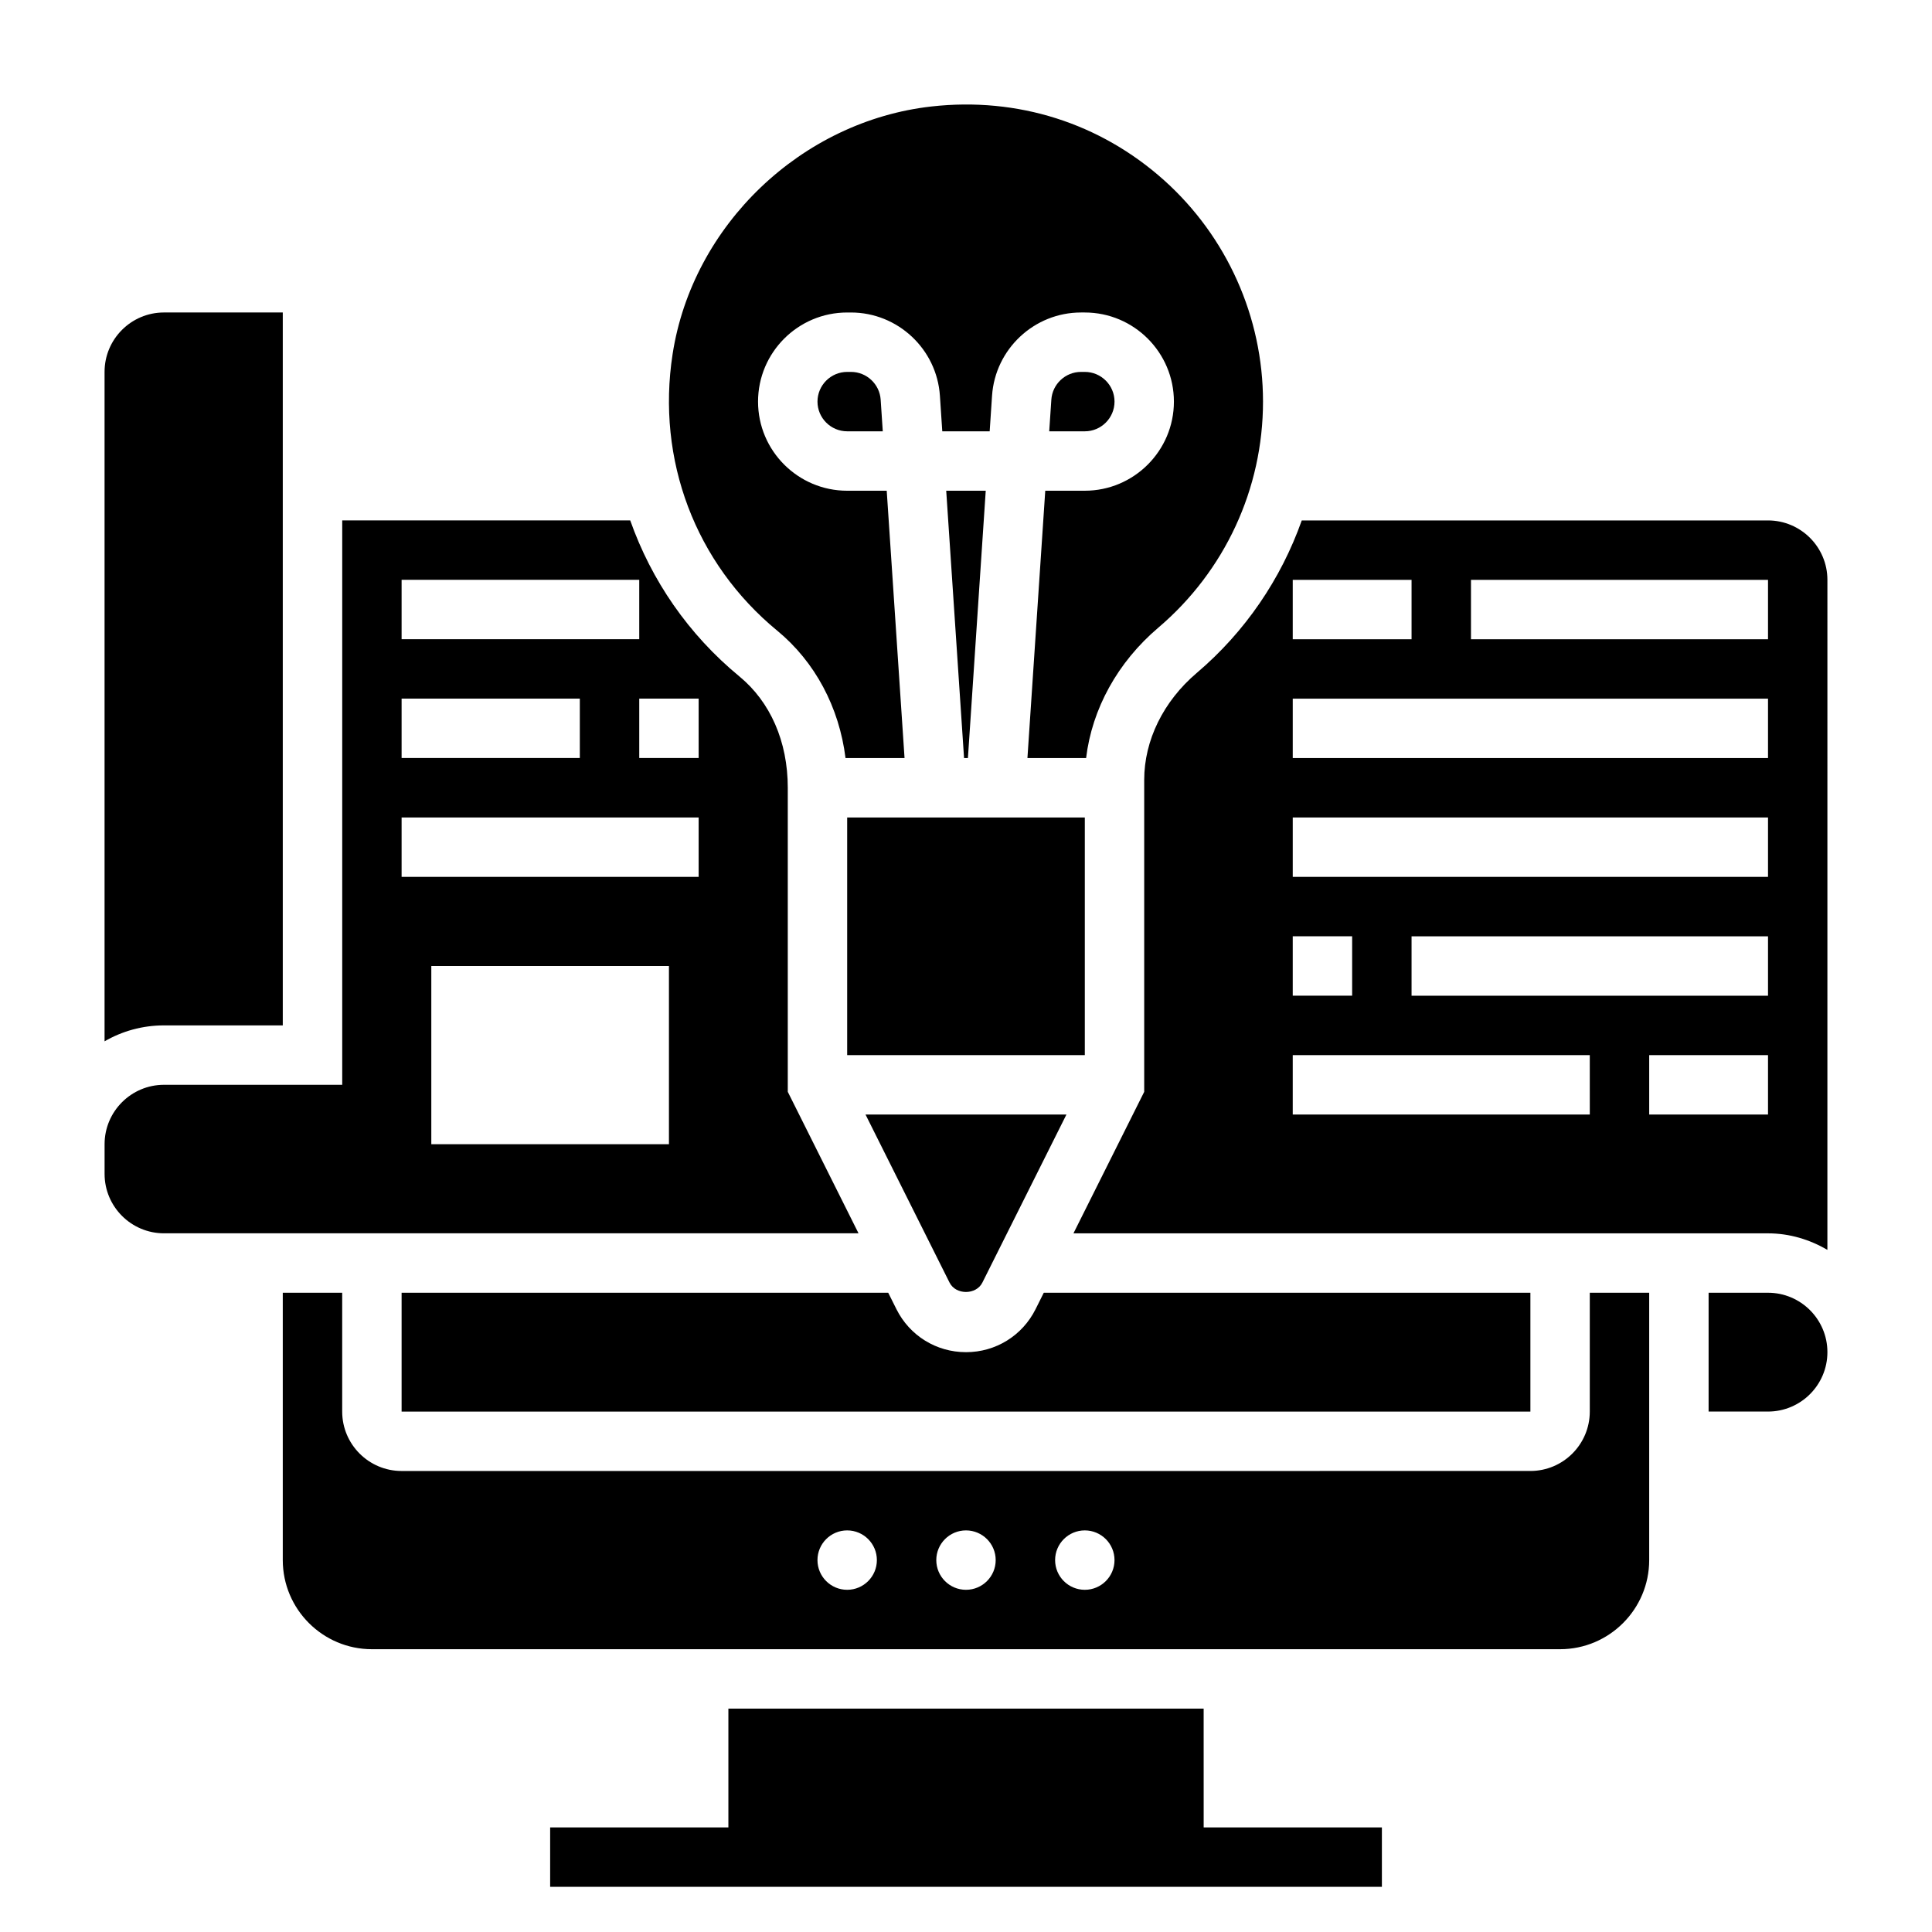
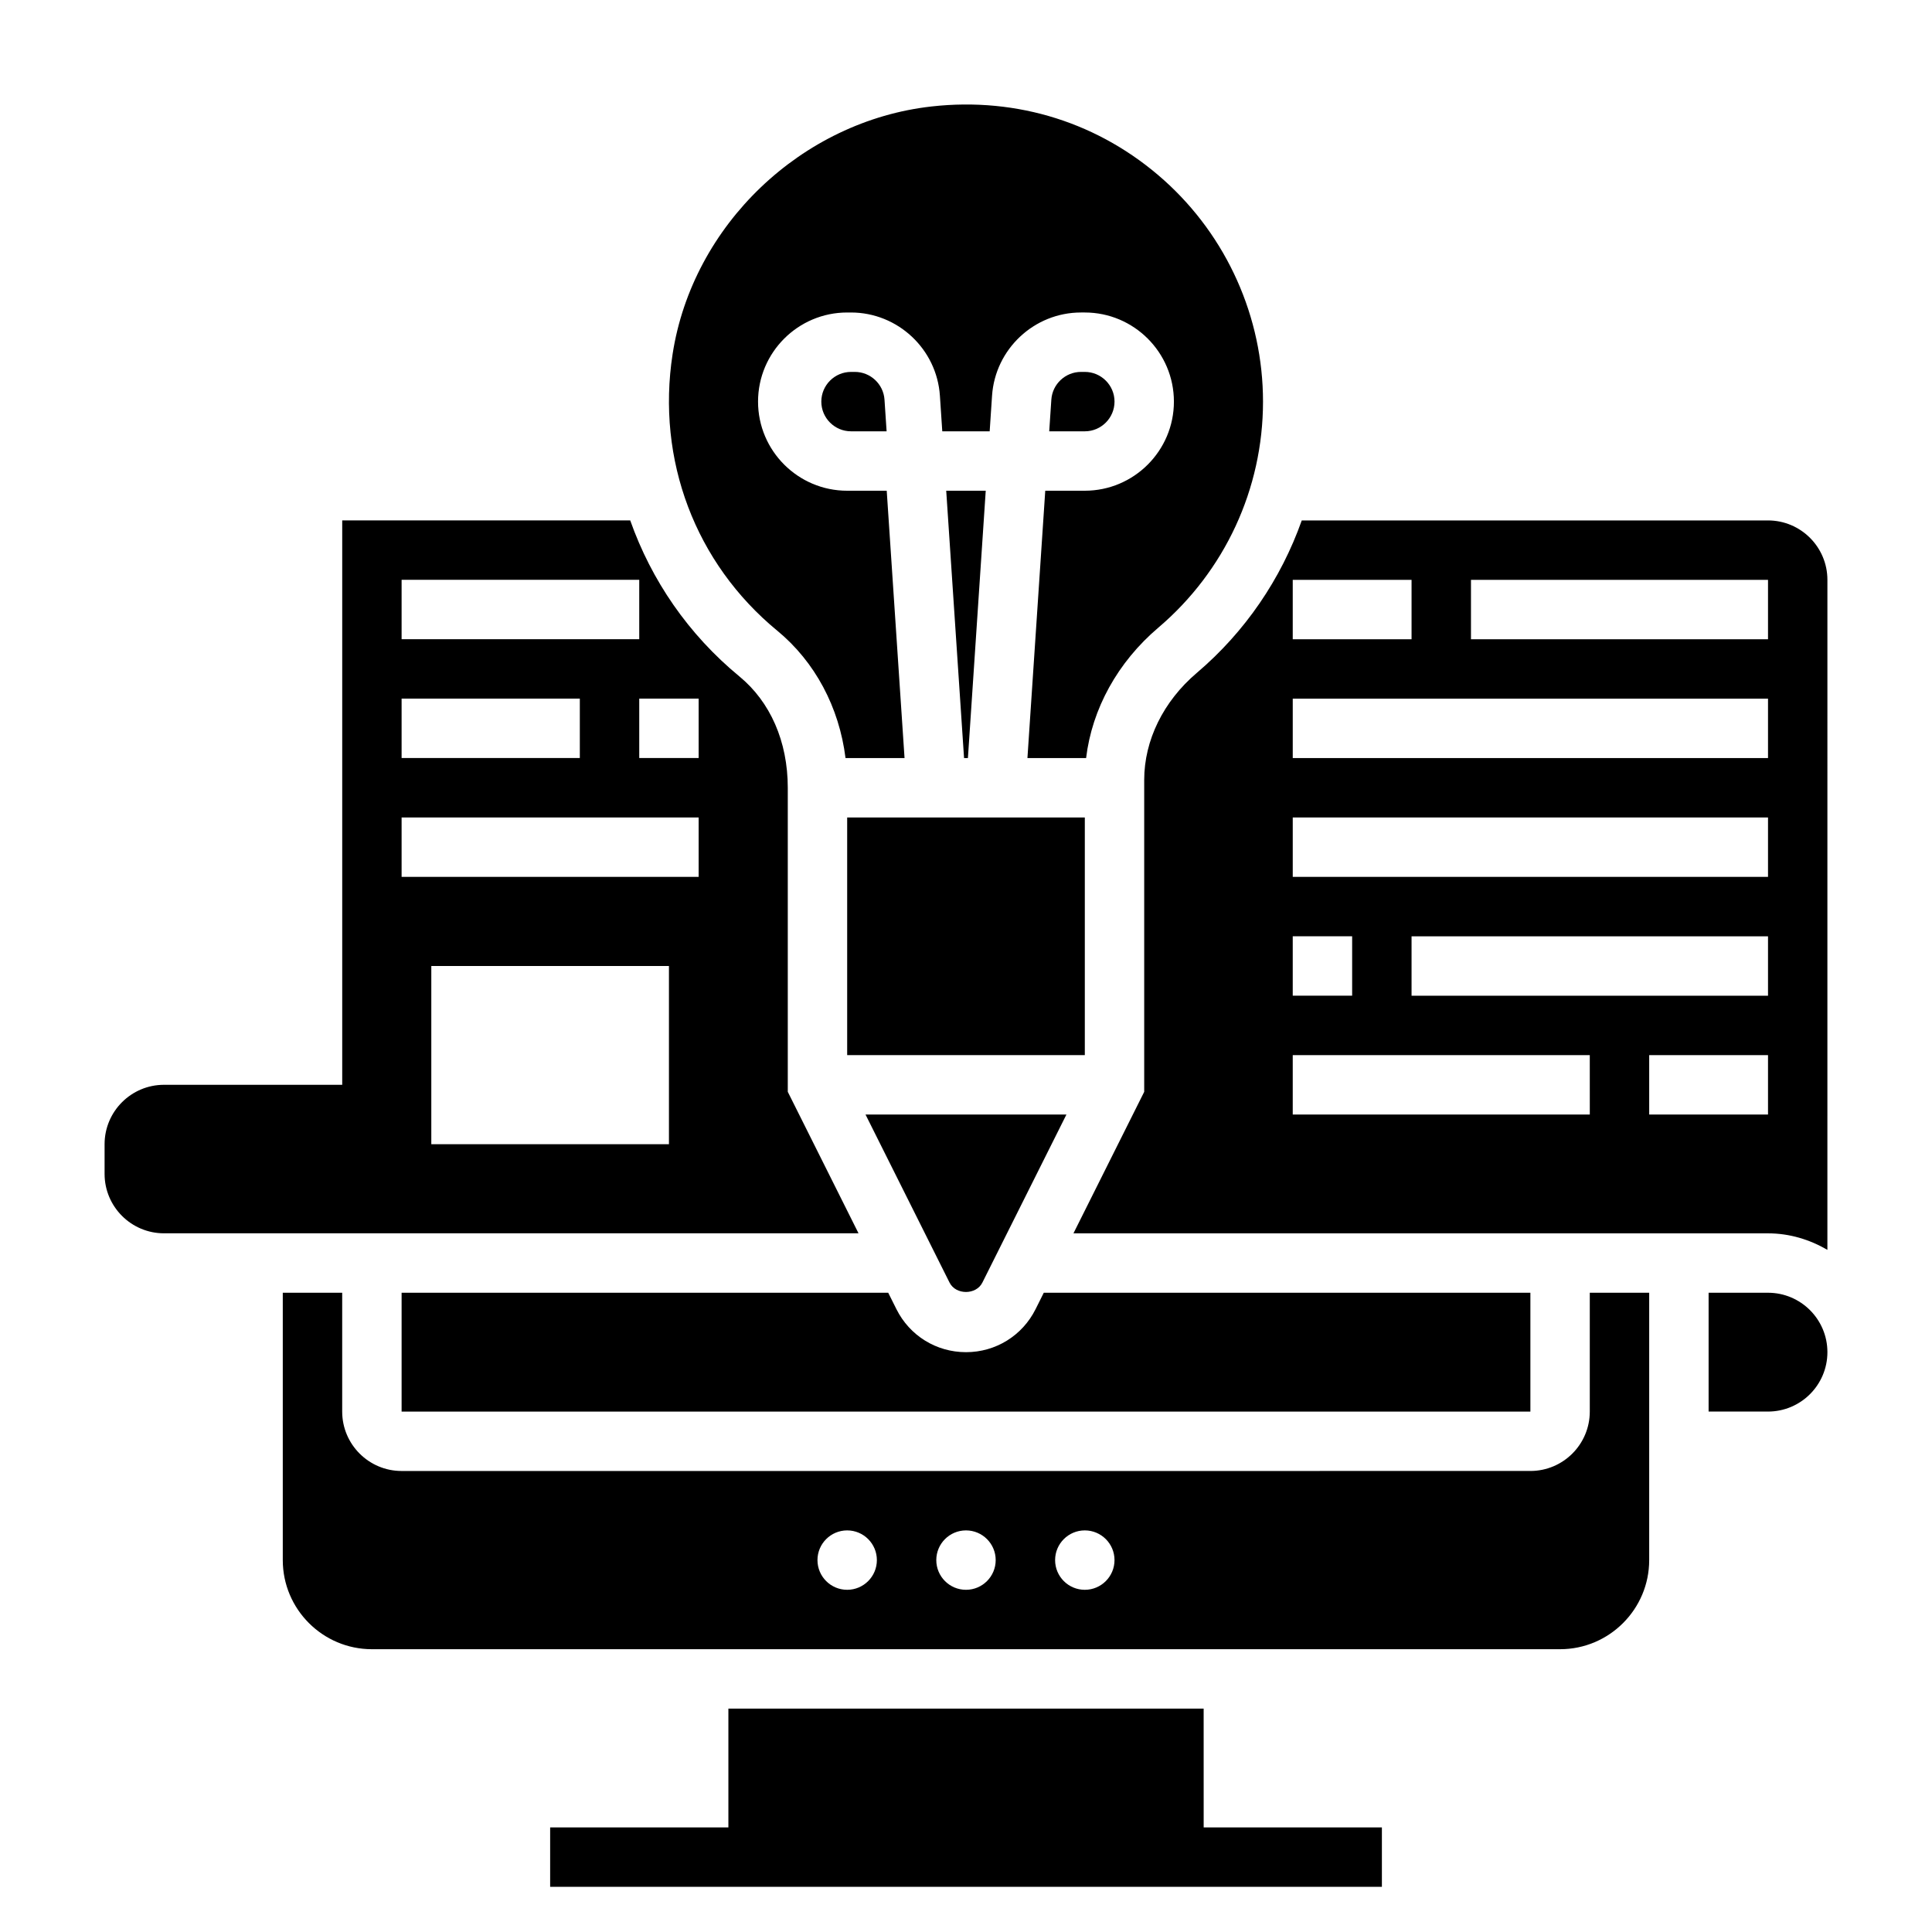
<svg xmlns="http://www.w3.org/2000/svg" fill="#000000" width="800px" height="800px" version="1.1" viewBox="144 144 512 512">
  <g>
-     <path d="m218.94 415.74v-188.93h-31.488c-8.684 0-15.742 7.062-15.742 15.742v177.41c4.637-2.688 10.012-4.223 15.742-4.223z" />
-     <path d="m369.53 242.56h-1.016c-4.336 0-7.871 3.535-7.871 7.871 0 4.336 3.535 7.871 7.871 7.871h9.43l-0.559-8.391c-0.277-4.125-3.731-7.352-7.856-7.352z" />
+     <path d="m369.53 242.56c-4.336 0-7.871 3.535-7.871 7.871 0 4.336 3.535 7.871 7.871 7.871h9.43l-0.559-8.391c-0.277-4.125-3.731-7.352-7.856-7.352z" />
    <path d="m352.77 433.34v-80.578c0-12.305-4.668-22.789-12.816-29.496-13.562-11.172-23.332-25.488-28.938-41.352h-76.324v149.57h-47.234c-8.684 0-15.742 7.062-15.742 15.742v7.871c0 8.684 7.062 15.742 15.742 15.742h184.06zm-102.34-135.68h62.977v15.742h-62.977zm0 31.484h47.23v15.742h-47.23zm70.848 118.08h-62.977v-47.23h62.977zm7.871-70.848h-78.719v-15.742h78.719zm0-31.488h-15.742v-15.742h15.742z" />
    <path d="m462.98 596.8h-125.95v31.488h-47.234v15.742h220.42v-15.742h-47.23z" />
    <path d="m439.36 250.43c0-4.336-3.535-7.871-7.871-7.871h-1.016c-4.125 0-7.582 3.227-7.856 7.352l-0.562 8.391h9.434c4.336 0 7.871-3.535 7.871-7.871z" />
    <path d="m368.51 360.64h62.977v62.977h-62.977z" />
    <path d="m405.23 274.05h-10.473l4.727 70.848h1.023z" />
    <path d="m349.96 311.12c10.043 8.273 16.438 20.324 18.113 33.777h15.641l-4.723-70.848h-10.484c-13.02 0-23.617-10.598-23.617-23.617 0-13.02 10.598-23.617 23.617-23.617h1.016c12.383 0 22.734 9.684 23.562 22.043l0.629 9.445h12.562l0.629-9.438c0.828-12.367 11.18-22.051 23.562-22.051h1.016c13.02 0 23.617 10.598 23.617 23.617 0 13.02-10.598 23.617-23.617 23.617h-10.477l-4.723 70.848h15.547c1.566-13.035 8.344-25.387 19.129-34.551 17.637-14.988 27.754-36.824 27.754-59.914 0-22.371-9.574-43.762-26.254-58.695-16.918-15.129-38.777-22.074-61.566-19.523-34.504 3.856-63.371 31.465-68.645 65.637-4.328 28.027 6.031 55.414 27.711 73.27z" />
    <path d="m395.64 483.9c1.66 3.32 7.047 3.312 8.699 0l22.277-44.539h-53.246z" />
    <path d="m565.31 518.08c0 8.684-7.062 15.742-15.742 15.742l-299.14 0.004c-8.684 0-15.742-7.062-15.742-15.742v-31.488l-15.746-0.004v70.848c0 13.02 10.598 23.617 23.617 23.617h314.88c13.02 0 23.617-10.598 23.617-23.617v-70.848h-15.742zm-196.8 47.234c-4.344 0-7.871-3.527-7.871-7.871s3.527-7.871 7.871-7.871 7.871 3.527 7.871 7.871-3.527 7.871-7.871 7.871zm31.488 0c-4.344 0-7.871-3.527-7.871-7.871s3.527-7.871 7.871-7.871 7.871 3.527 7.871 7.871-3.527 7.871-7.871 7.871zm31.488 0c-4.344 0-7.871-3.527-7.871-7.871s3.527-7.871 7.871-7.871 7.871 3.527 7.871 7.871-3.527 7.871-7.871 7.871z" />
    <path d="m400 502.34c-7.863 0-14.926-4.367-18.438-11.398l-2.172-4.348h-128.96v31.488h299.14v-31.488h-128.96l-2.172 4.352c-3.512 7.023-10.574 11.395-18.438 11.395z" />
    <path d="m612.54 281.92h-123.56c-5.496 15.5-14.973 29.496-27.836 40.422-8.84 7.519-13.918 17.848-13.918 28.348v82.656l-18.75 37.504h184.06c5.762 0 11.09 1.668 15.742 4.375l0.004-177.56c0-8.684-7.062-15.746-15.746-15.746zm-125.95 15.746h31.488v15.742h-31.488zm0 94.461h15.742v15.742h-15.742zm78.723 47.234h-78.723v-15.742h78.719zm47.23 0h-31.488v-15.742h31.488zm0-31.488h-94.465v-15.742h94.465zm0-31.488h-125.95v-15.742h125.95zm0-31.488h-125.95v-15.742h125.95zm0-31.488h-78.719v-15.742h78.719z" />
    <path d="m612.54 486.59h-15.742v31.488h15.742c8.684 0 15.742-7.062 15.742-15.742 0.004-8.684-7.059-15.746-15.742-15.746z" />
  </g>
</svg>